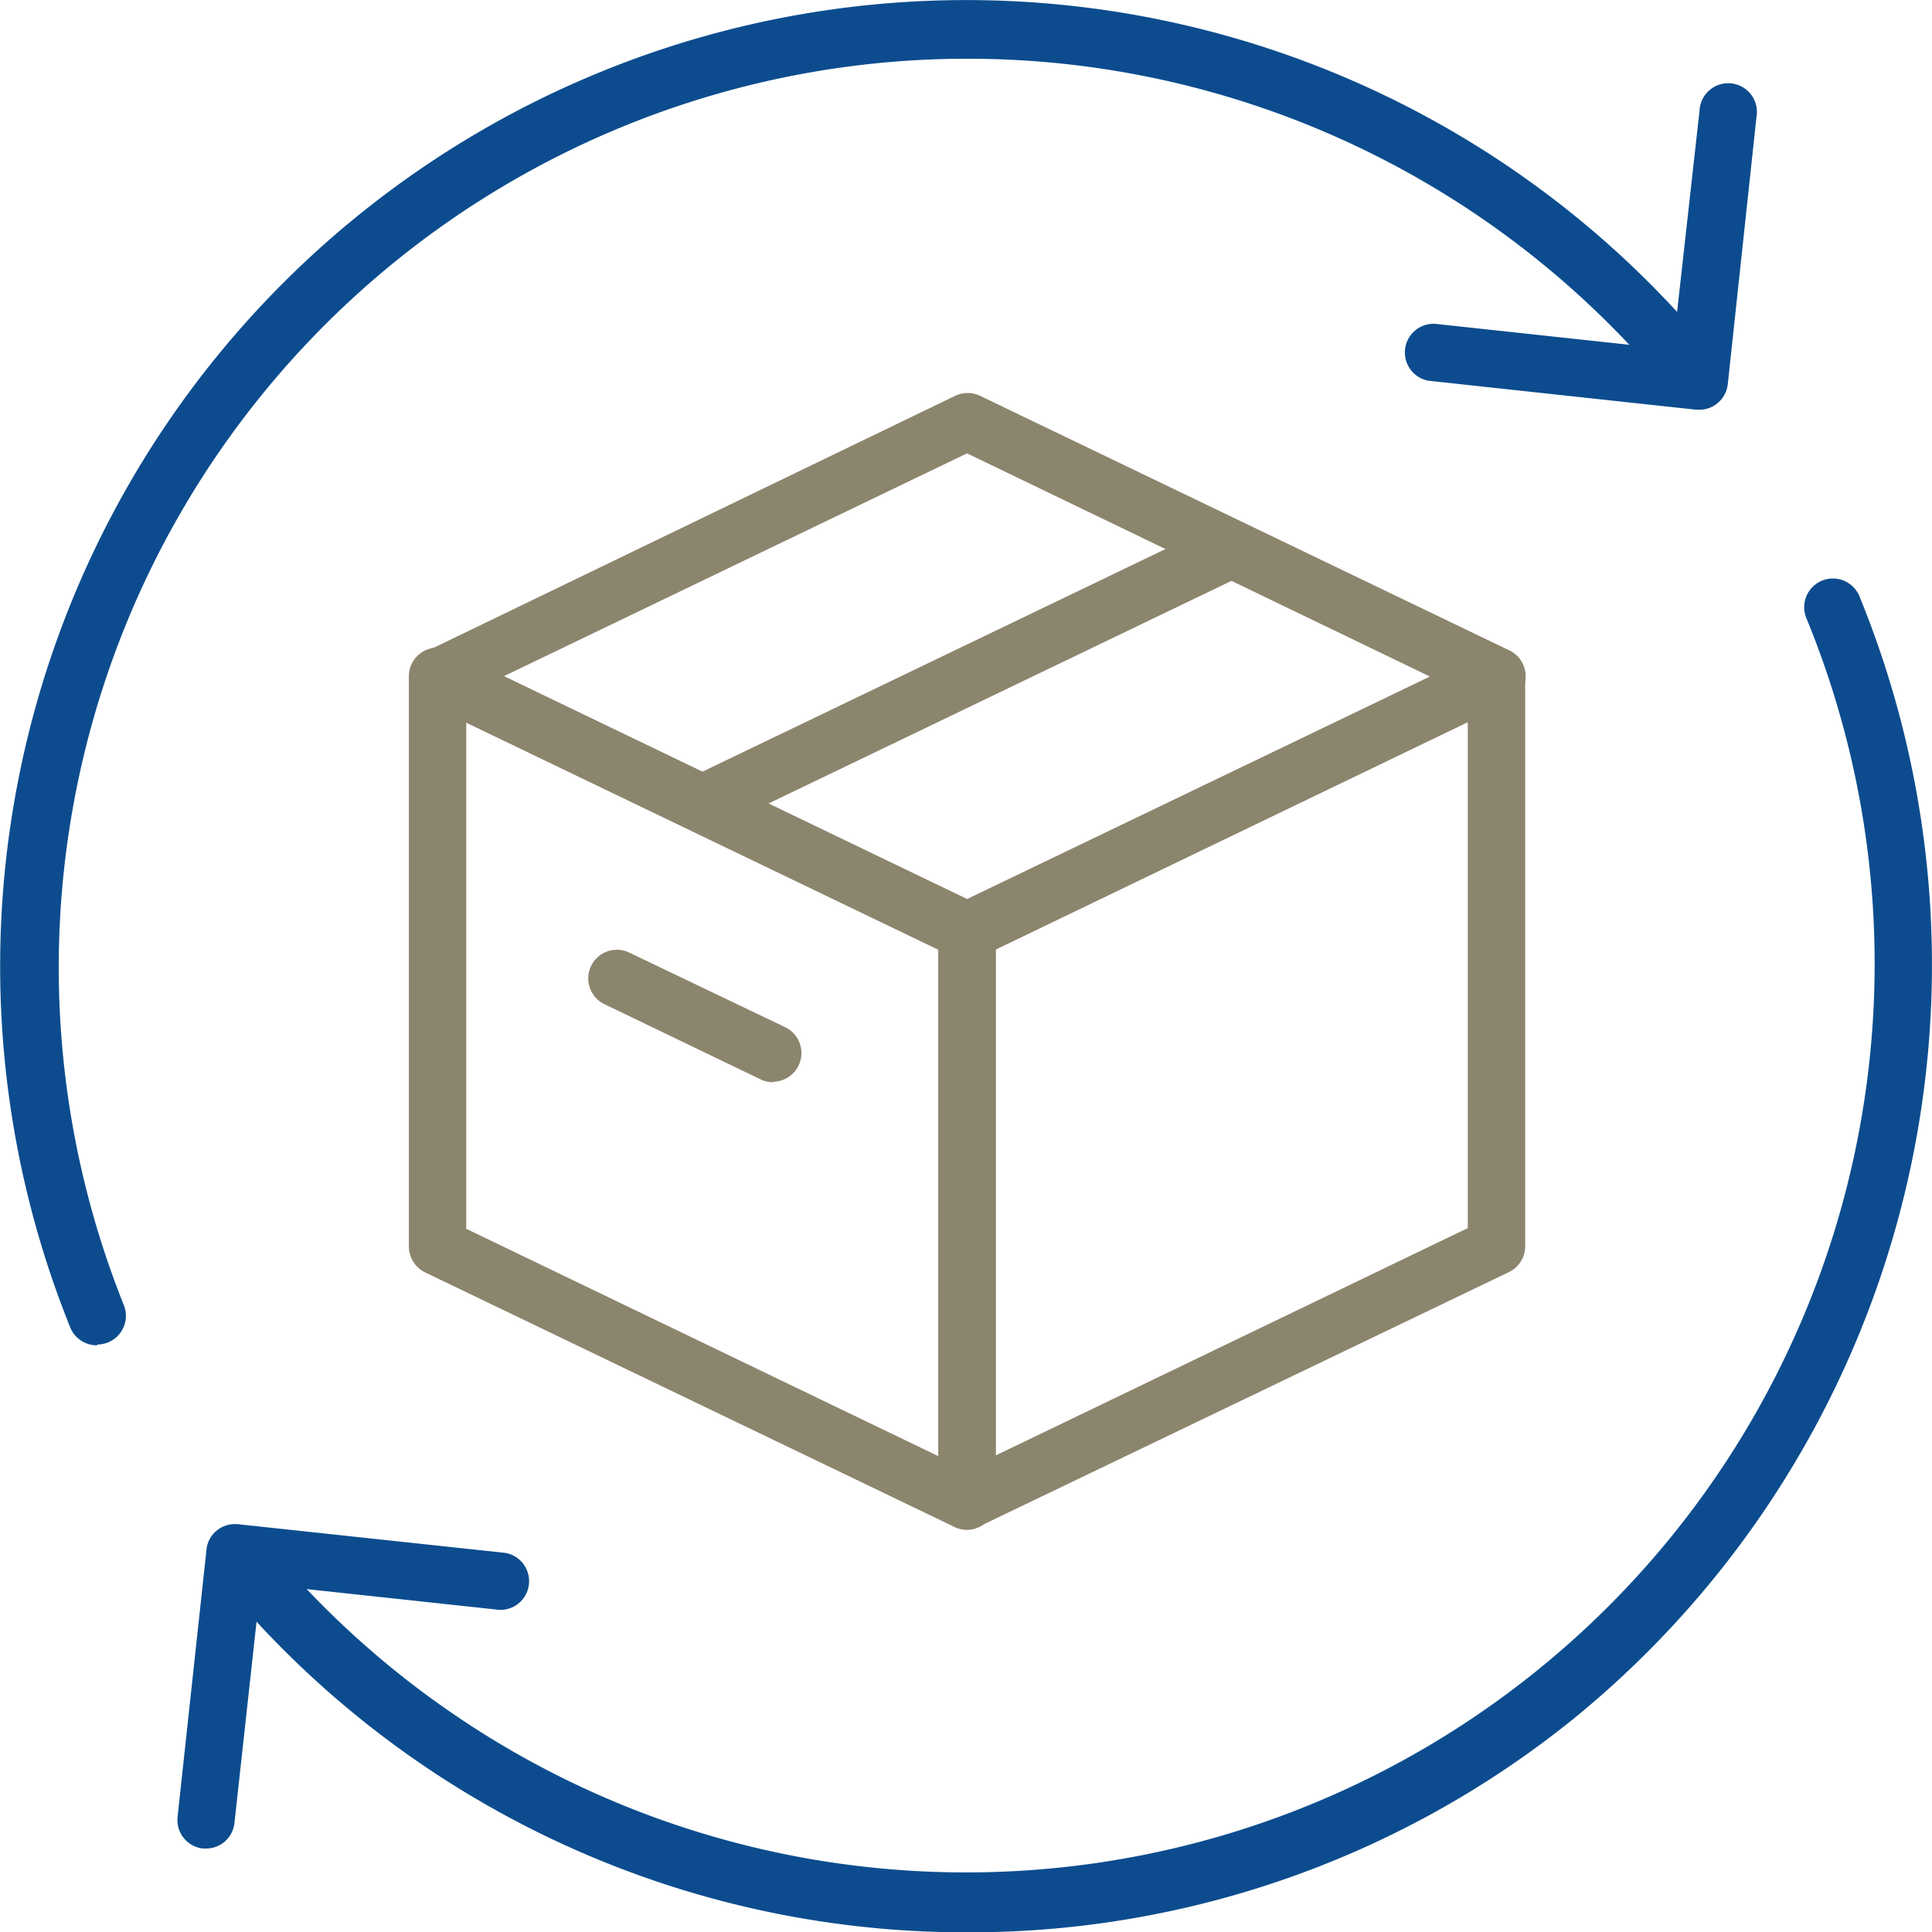
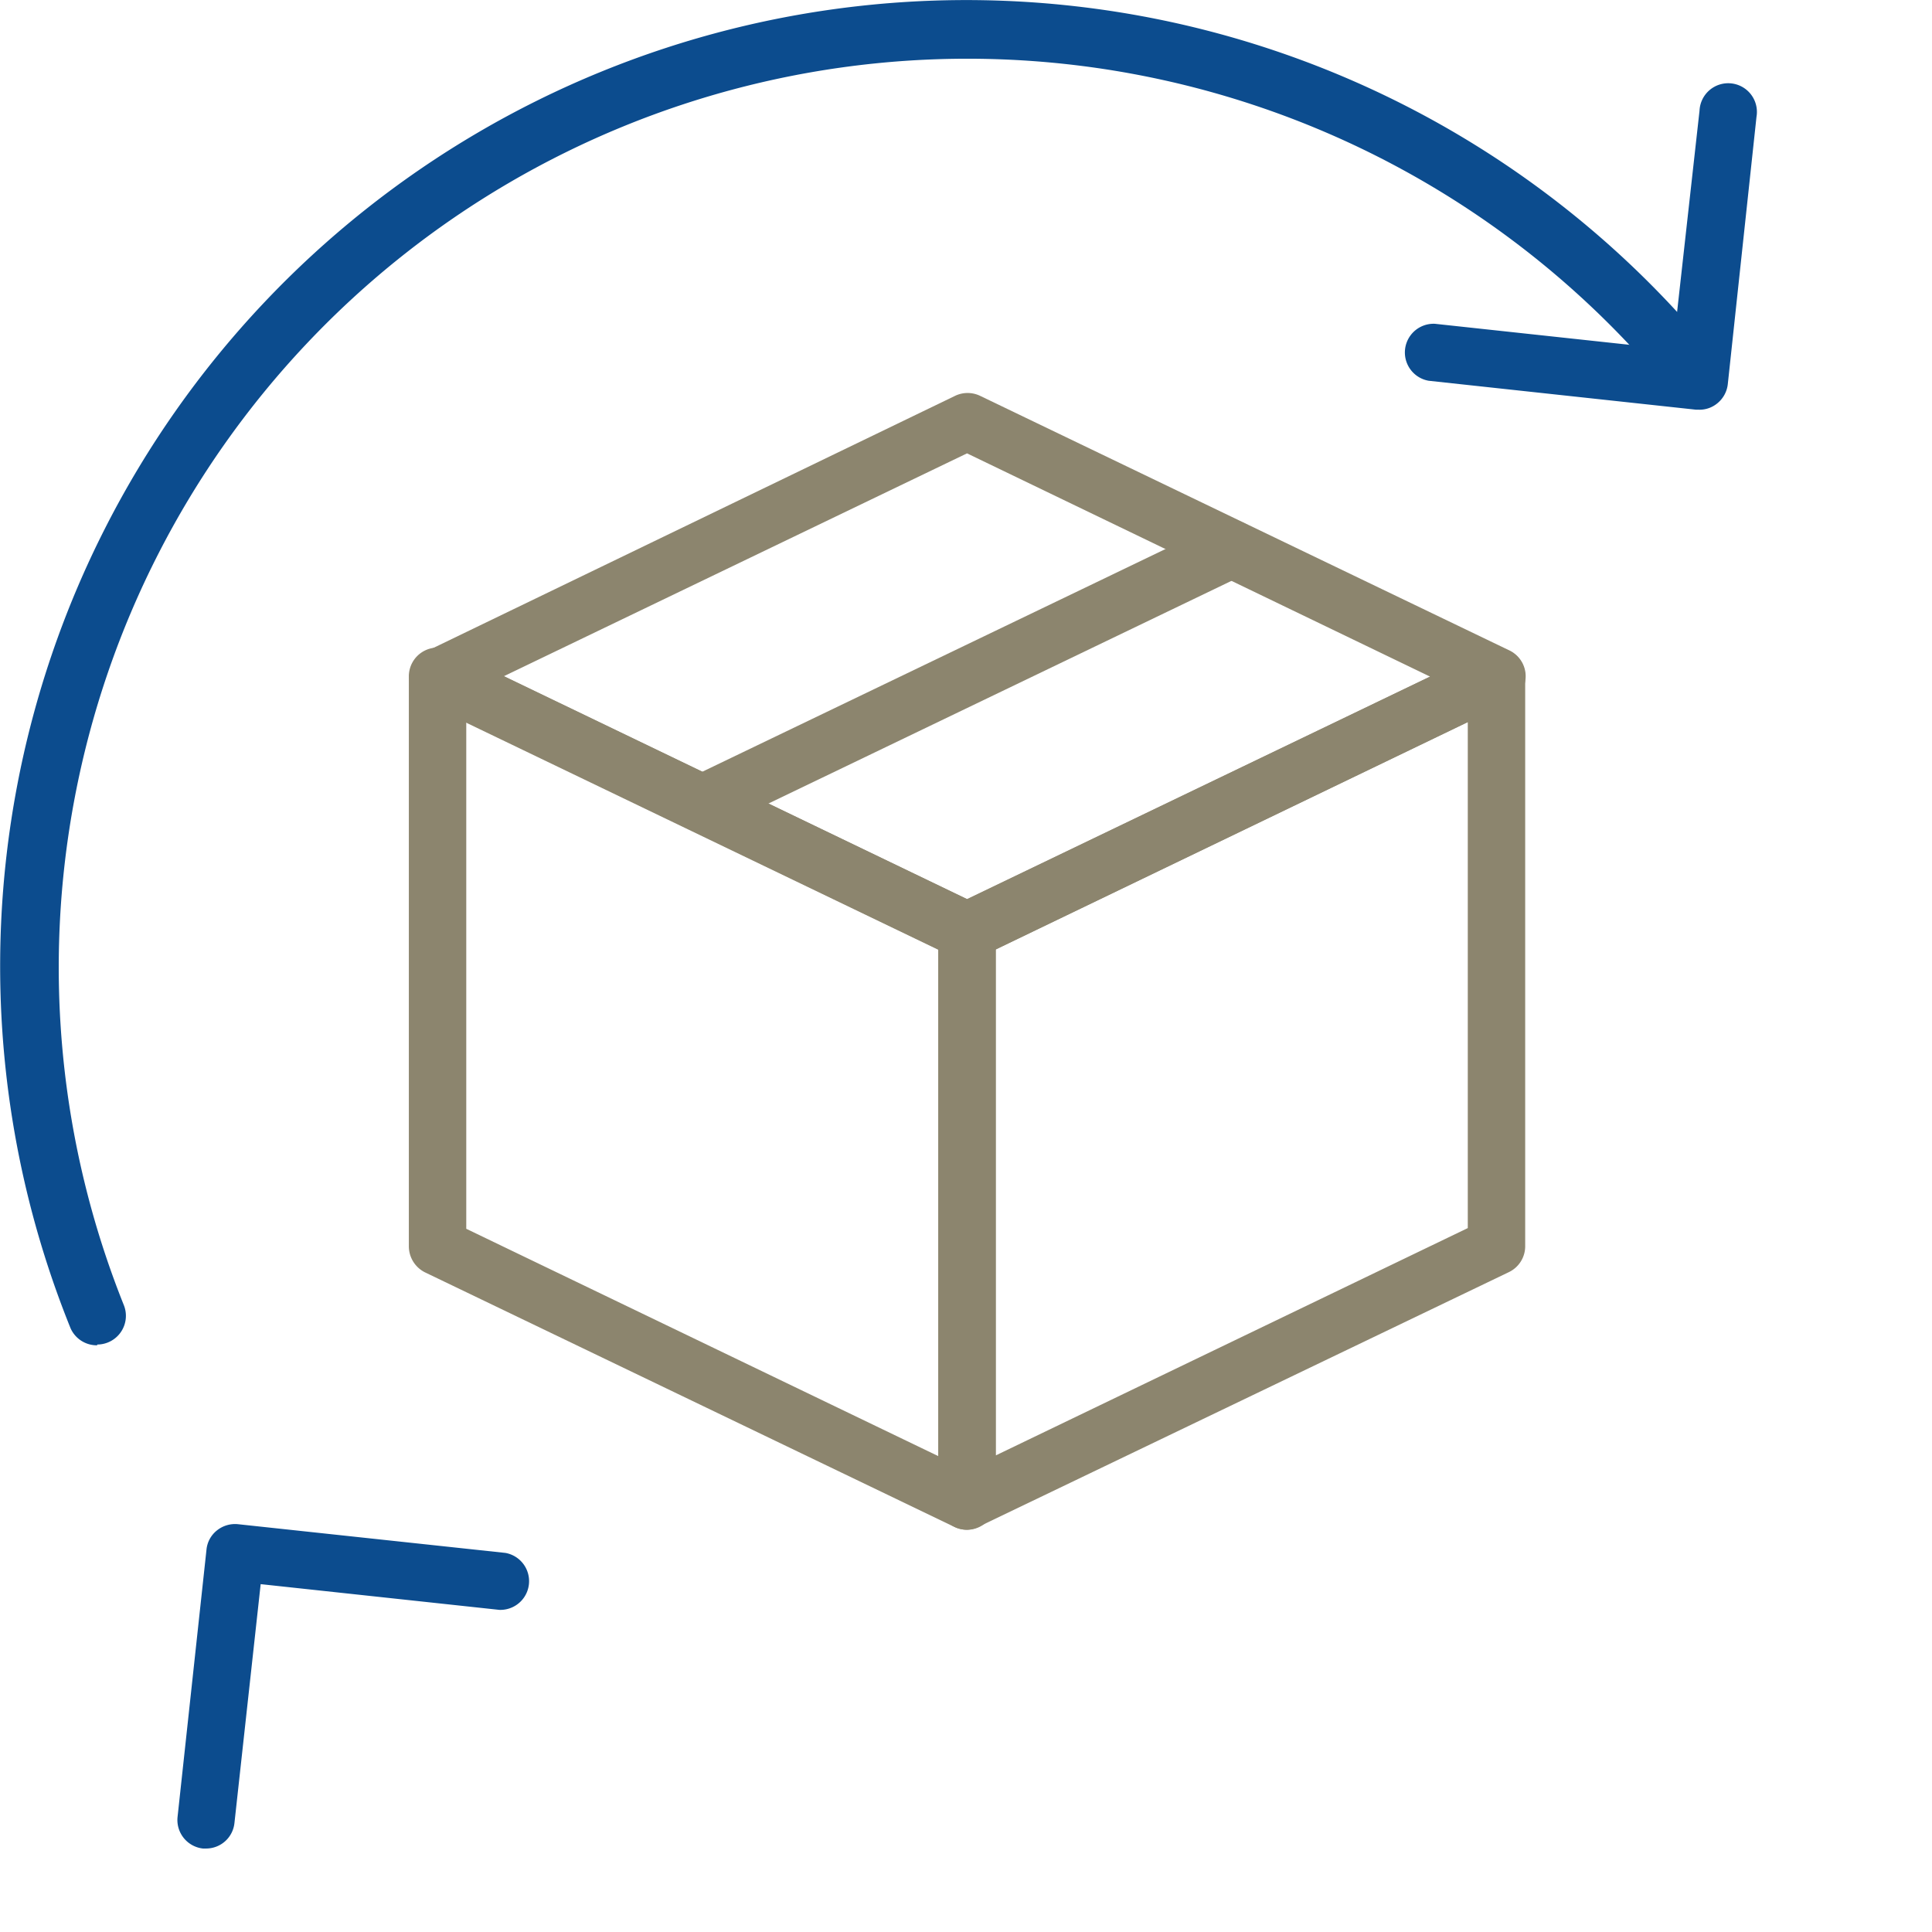
<svg xmlns="http://www.w3.org/2000/svg" width="118.445" height="118.466" viewBox="0 0 118.445 118.466">
  <defs>
    <style>
      .cls-1 {
        fill: #8c856e;
      }

      .cls-2 {
        fill: #0c4c8e;
      }
    </style>
  </defs>
  <g id="Gruppe_179" data-name="Gruppe 179" transform="translate(-29526 -396)">
    <g id="delivery-status" transform="translate(29522.26 392.376)">
      <path id="Pfad_370" data-name="Pfad 370" class="cls-1" d="M55.62,85.678a1.831,1.831,0,0,1-.766-.17L22.394,69.9a1.788,1.788,0,0,1-.994-1.59V33.362a1.76,1.76,0,0,1,2.526-1.59l32.46,15.613a1.788,1.788,0,0,1,.994,1.59V83.918a1.76,1.76,0,0,1-.824,1.49,1.717,1.717,0,0,1-.936.27ZM24.92,67.227,53.86,81.165V50.1L24.92,36.158Z" transform="translate(7.405 11.73)" />
      <path id="Pfad_371" data-name="Pfad 371" class="cls-1" d="M55.612,55.331a1.774,1.774,0,0,1-.724-.1L22.428,39.619a1.746,1.746,0,0,1,0-3.165L54.888,20.77a1.774,1.774,0,0,1,1.519,0l32.46,15.613a1.757,1.757,0,0,1,0,3.165L56.307,55.232a1.76,1.76,0,0,1-.7.1ZM27.225,37.959,55.612,51.627,84,37.987,55.612,24.3Z" transform="translate(7.413 7.118)" />
      <path id="Pfad_372" data-name="Pfad 372" class="cls-1" d="M46.03,85.674a1.717,1.717,0,0,1-.937-.27,1.76,1.76,0,0,1-.823-1.49V48.984a1.76,1.76,0,0,1,.994-1.59l32.46-15.613a1.76,1.76,0,0,1,2.526,1.59V68.287a1.76,1.76,0,0,1-.994,1.59L46.725,85.5A1.76,1.76,0,0,1,46.03,85.674Zm1.76-35.583V81.118L76.73,67.18V36.153Z" transform="translate(16.995 11.734)" />
      <path id="Pfad_373" data-name="Pfad 373" class="cls-1" d="M34.585,45.219a1.76,1.76,0,0,1-.766-3.335L66.293,26.271a1.755,1.755,0,1,1,1.519,3.165L35.351,45.048a1.874,1.874,0,0,1-.766.17Z" transform="translate(12.203 9.425)" />
-       <path id="Pfad_374" data-name="Pfad 374" class="cls-1" d="M40.492,52.769a1.774,1.774,0,0,1-.766-.17l-9.58-4.613a1.755,1.755,0,1,1,1.519-3.165l9.58,4.584a1.76,1.76,0,0,1-.752,3.335Z" transform="translate(10.653 17.203)" />
      <path id="Pfad_375" data-name="Pfad 375" class="cls-2" d="M9.7,86.1A1.76,1.76,0,0,1,8.068,85.06,59.229,59.229,0,0,1,109.139,25.746a1.76,1.76,0,1,1-2.725,2.214A55.709,55.709,0,0,0,11.333,83.64,1.76,1.76,0,0,1,9.7,86.053Z" transform="translate(0)" />
-       <path id="Pfad_376" data-name="Pfad 376" class="cls-2" d="M59.326,111.61A59.172,59.172,0,0,1,13.112,89.568a1.8,1.8,0,0,1,2.839-2.214,55.709,55.709,0,0,0,94.783-56.262,1.76,1.76,0,1,1,3.25-1.348A59.612,59.612,0,0,1,96.413,98.538,58.931,58.931,0,0,1,59.326,111.61Z" transform="translate(3.77 10.48)" />
      <path id="Pfad_377" data-name="Pfad 377" class="cls-2" d="M82.472,27.235h-.2L65.88,25.461a1.76,1.76,0,0,1,.383-3.492l14.591,1.575L82.486,8.9a1.76,1.76,0,1,1,3.492.383l-1.76,16.393a1.76,1.76,0,0,1-.653,1.178,1.717,1.717,0,0,1-1.093.383Z" transform="translate(25.447 1.506)" />
      <path id="Pfad_378" data-name="Pfad 378" class="cls-2" d="M13.173,89.348h-.2a1.76,1.76,0,0,1-1.561-1.93l1.774-16.393a1.717,1.717,0,0,1,.639-1.178,1.774,1.774,0,0,1,1.292-.383l16.393,1.76a1.76,1.76,0,0,1-.369,3.492L16.508,73.139,14.9,87.786a1.746,1.746,0,0,1-1.732,1.561Z" transform="translate(3.213 27.604)" />
    </g>
  </g>
</svg>